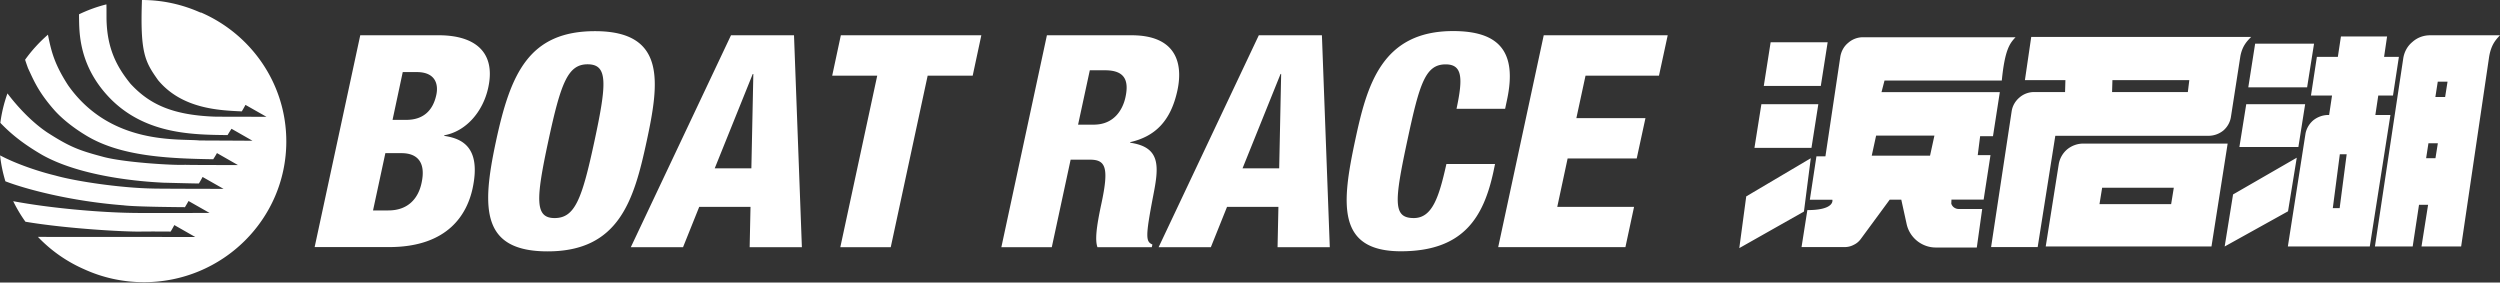
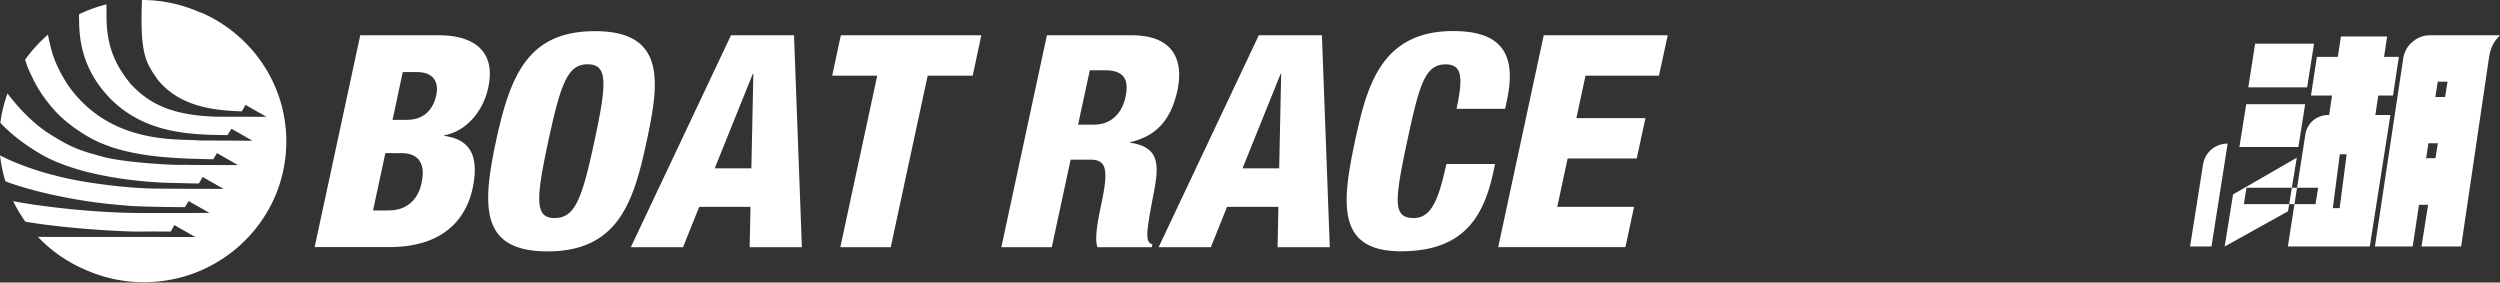
<svg xmlns="http://www.w3.org/2000/svg" id="uuid-1f55be0d-a615-4827-9fcd-3c27a0c99d26" data-name="レイヤー_2" viewBox="0 0 292 33">
  <rect x="0" y="0" width="292" height="33" fill="#333333" stroke="none" />
  <defs>
    <style>.uuid-6587d210-ae14-491c-9e49-e94c6bd8500c{fill:#fff}</style>
  </defs>
  <g id="uuid-8c9b9af5-2488-4fdd-8d80-19c3a4731f08" data-name="footer">
-     <path class="uuid-6587d210-ae14-491c-9e49-e94c6bd8500c" d="M213.47 4.94h-6.66l-.8 5.1h6.66l.8-5.1m-1.09 7.23h-6.65l-.81 5.1h6.66l.8-5.1m-.88 6.31-7.54 4.46-.81 6.04 7.55-4.27.8-6.23m22.31-9.07c.35-3.57.92-4.35 1.61-5.06h-17.83c-.61 0-1.24.22-1.74.67-.5.41-.8 1-.9 1.6l-1.74 11.64h-1.05l-.77 5.07h2.63s.35 1.21-2.92 1.21l-.68 4.32h5.02c.37 0 .74-.08 1.09-.27.36-.17.63-.42.85-.73l3.34-4.54h1.35l.63 2.87c.17.75.58 1.43 1.22 1.95.64.51 1.41.77 2.17.77h4.8l.63-4.5h-2.75c-.19 0-.37-.06-.53-.17a.866.866 0 0 1-.33-.46l.02-.47h3.76l.8-5.19H231l.28-2.21h1.5l.8-5.15h-13.82l.35-1.35h13.7m-7.87 6.43-.51 2.34h-6.81l.51-2.34h6.8ZM237.25 4.3l-.74 5.06h4.73l-.04 1.39h-3.6c-.62 0-1.24.21-1.74.65-.51.44-.81 1-.9 1.61l-2.4 15.85H238l2.06-13h17.9c.61 0 1.22-.21 1.72-.61.5-.43.8-1 .89-1.58l1.11-7.14c.23-1.15.74-1.7 1.26-2.22h-25.68m18.29 6.44h-8.86l.04-1.39h8.98l-.17 1.39Z" />
-     <path class="uuid-6587d210-ae14-491c-9e49-e94c6bd8500c" d="M238.94 28.79h19.36l1.89-12.02h-16.86c-.67 0-1.34.23-1.89.68a2.91 2.91 0 0 0-.98 1.74l-1.52 9.6m6.59-6.86h8.37l-.31 1.91h-8.37l.31-1.91ZM270.28 5.1h-6.88l-.8 5.1h6.87l.81-5.1m-1.04 7.07h-6.88l-.8 5h6.89l.79-5m-.98 6.25-7.44 4.29-.98 6.08 7.4-4.11 1.02-6.26m9.18-4.99.34-2.27h1.72l.69-4.52h-1.73l.35-2.38h-5.39l-.36 2.38h-2.45l-.69 4.52h2.46l-.34 2.27h-.1c-.62 0-1.25.22-1.76.63-.51.44-.82 1.03-.91 1.62l-2.05 13.11h9.57l2.41-15.36h-1.78m-4.15 10.88h-.8l.82-6.29h.8l-.82 6.29Zm10.57-20.19c-.73 0-1.47.24-2.07.78-.6.49-.96 1.19-1.07 1.91l-3.31 21.98h4.41l.74-4.87h1.06l-.77 4.87h4.63l3.27-22.16c.24-1.43.79-2 1.27-2.51h-8.16m.62 14.36h-1.09l.27-1.75h1.1l-.28 1.75Zm1.13-7.15h-1.14l.28-1.79h1.14l-.28 1.79ZM23.44 1.48C21.35.54 19.03 0 16.58 0c-.22 6.18.34 7.19 1.89 9.37 2.79 3.35 7.13 3.52 9.77 3.64.24-.39.43-.76.43-.76l2.45 1.39s-5.8 0-6.16-.02c-4.85-.2-7.52-1.45-9.72-3.84-1.57-1.94-2.76-4.09-2.8-7.66 0-.78 0-1.29-.01-1.61-1.12.28-2.18.67-3.2 1.16v.31c.04 1.62-.13 5.79 3.82 9.7 4.14 4.05 9.61 4.05 13.53 4.1.23-.39.46-.74.46-.74l2.45 1.4s-5.22-.03-6.17-.03c-2.29-.25-10.36.65-15.36-6.44-1.6-2.46-1.95-3.96-2.29-5.56l-.07-.36c-1 .87-1.9 1.85-2.67 2.93.15.46.34.98.34.98.66 1.41 1.19 2.76 3.08 4.91.73.82 2 1.94 3.78 3 3.99 2.39 9.49 2.65 14.77 2.73.2-.28.44-.72.44-.72l2.45 1.4s-5.8 0-6.17-.03c-1.23.08-7.31-.27-9.71-.97-2.66-.71-3.77-1.12-6.41-2.82-2.15-1.45-3.89-3.56-4.63-4.55-.39 1.1-.68 2.25-.83 3.44 1.38 1.44 2.85 2.56 4.91 3.76 5.18 2.89 13.35 3.18 14.14 3.23.53.01 4.18.11 4.14.09.24-.39.43-.76.43-.76l2.45 1.39s-7.97-.01-8.33-.04c-3.49-.06-8.73-.79-11.33-1.52-1.94-.47-4.56-1.35-6.44-2.35.11 1.04.32 2.05.62 3.03 2.35.9 7.57 2.32 13.78 2.8 1.38.19 7.19.22 7.19.22.24-.39.42-.72.42-.72l2.45 1.39s-7.45.03-8.92 0c-3.9-.05-9.72-.56-14.01-1.37.41.84.89 1.65 1.43 2.4 4.85.82 11.74 1.19 13.47 1.15.92-.02 3.49 0 3.49 0 .24-.39.43-.76.43-.76l2.44 1.39s-15.02 0-18.37-.01c1.53 1.61 3.39 2.91 5.47 3.81 2.1.95 4.44 1.48 6.91 1.48 9.18 0 16.63-7.36 16.63-16.44 0-6.74-4.11-12.54-9.99-15.07m18.63 2.67h9.15c4.27 0 6.69 1.98 5.8 6.1-.62 2.88-2.64 5.13-5.13 5.58l-.02.07c1.8.28 4.4 1.07 3.32 6.13-.63 2.92-2.78 6.86-9.76 6.86h-8.69l5.33-24.75m1.5 20.47h1.78c2.38 0 3.52-1.49 3.88-3.22.53-2.43-.52-3.47-2.34-3.47h-1.89l-1.44 6.69ZM45.85 14h1.61c2.03 0 3.12-1.14 3.5-2.91.28-1.28-.13-2.67-2.27-2.67h-1.65L45.85 14Zm18.12 15.36c-7.75 0-7.73-4.99-6.04-12.86C59.62 8.64 61.75 3.64 69.5 3.64c8.34 0 7.51 6 6.03 12.86-1.48 6.87-3.22 12.86-11.56 12.86m.8-3.89c2.38 0 3.2-2.18 4.66-8.98 1.46-6.79 1.58-8.98-.8-8.98-2.31 0-3.13 2.19-4.59 8.98-1.46 6.8-1.58 8.98.74 8.98ZM85.38 4.12h7.36l.92 24.75h-6.1l.1-4.71h-5.99l-1.89 4.71h-6.1l11.7-24.75m2.61 4.52h-.07l-4.44 11.02h4.28l.23-11.02Zm14.47.2H97.2l1.01-4.72h16.41l-1.01 4.72h-5.26l-4.31 20.03h-5.89l4.31-20.03m19.82-4.72h9.89c5.02 0 6.08 3.05 5.35 6.45-.78 3.6-2.63 5.37-5.5 6.03l-.02.07c3.64.52 3.35 2.84 2.7 6.17-.94 4.89-.87 5.37-.1 5.72l-.07.31h-6.35c-.28-.83-.15-2.22.45-5.02.93-4.3.52-5.2-1.33-5.2h-2.25l-2.2 10.22h-5.89l5.32-24.75m3.65 10.44h1.82c2.39 0 3.4-1.77 3.71-3.23.4-1.87-.03-3.12-2.38-3.12h-1.79l-1.37 6.35Zm21.11-10.44h7.36l.92 24.75h-6.1l.1-4.71h-6l-1.89 4.71h-6.1l11.7-24.75m2.61 4.52h-.07l-4.44 11.02h4.28l.23-11.02Zm20.48 4.08c.77-3.6.7-5.2-1.27-5.2-2.35 0-3.04 2.22-4.43 8.7-1.58 7.35-1.74 9.25.71 9.25 2.17 0 2.95-2.46 3.81-6.31h5.68l-.18.87c-1.15 5.34-3.51 9.32-10.81 9.32-7.53 0-6.93-5.58-5.33-13.03 1.36-6.35 3.08-12.69 11.42-12.69 5.19 0 7.55 2.22 6.3 8.04l-.22 1.04h-5.68m10.19-8.59h14.48l-1.02 4.72h-8.58l-1.07 4.96h8.07l-1.02 4.71h-8.07l-1.21 5.65h8.97l-1.01 4.71h-14.86l5.32-24.75" />
+     <path class="uuid-6587d210-ae14-491c-9e49-e94c6bd8500c" d="M238.94 28.79h19.36l1.89-12.02c-.67 0-1.34.23-1.89.68a2.91 2.91 0 0 0-.98 1.74l-1.52 9.6m6.59-6.86h8.37l-.31 1.91h-8.37l.31-1.91ZM270.28 5.1h-6.88l-.8 5.1h6.87l.81-5.1m-1.04 7.07h-6.88l-.8 5h6.89l.79-5m-.98 6.25-7.44 4.29-.98 6.08 7.4-4.11 1.02-6.26m9.18-4.99.34-2.27h1.72l.69-4.52h-1.73l.35-2.38h-5.39l-.36 2.38h-2.45l-.69 4.52h2.46l-.34 2.27h-.1c-.62 0-1.25.22-1.76.63-.51.44-.82 1.03-.91 1.62l-2.05 13.11h9.57l2.41-15.36h-1.78m-4.15 10.88h-.8l.82-6.29h.8l-.82 6.29Zm10.57-20.19c-.73 0-1.47.24-2.07.78-.6.49-.96 1.19-1.07 1.91l-3.31 21.98h4.41l.74-4.87h1.06l-.77 4.87h4.63l3.27-22.16c.24-1.43.79-2 1.27-2.51h-8.16m.62 14.36h-1.09l.27-1.75h1.1l-.28 1.75Zm1.13-7.15h-1.14l.28-1.79h1.14l-.28 1.79ZM23.44 1.48C21.35.54 19.03 0 16.58 0c-.22 6.18.34 7.19 1.89 9.37 2.79 3.35 7.13 3.52 9.77 3.64.24-.39.43-.76.43-.76l2.45 1.39s-5.8 0-6.16-.02c-4.85-.2-7.52-1.45-9.72-3.84-1.57-1.94-2.76-4.09-2.8-7.66 0-.78 0-1.29-.01-1.61-1.12.28-2.18.67-3.2 1.16v.31c.04 1.62-.13 5.79 3.82 9.7 4.14 4.05 9.61 4.05 13.53 4.1.23-.39.46-.74.46-.74l2.45 1.4s-5.22-.03-6.17-.03c-2.29-.25-10.36.65-15.36-6.44-1.6-2.46-1.95-3.96-2.29-5.56l-.07-.36c-1 .87-1.9 1.85-2.67 2.93.15.46.34.98.34.98.66 1.41 1.19 2.76 3.08 4.91.73.82 2 1.94 3.78 3 3.99 2.39 9.49 2.65 14.77 2.73.2-.28.44-.72.44-.72l2.45 1.4s-5.8 0-6.17-.03c-1.23.08-7.31-.27-9.71-.97-2.66-.71-3.77-1.12-6.41-2.82-2.15-1.45-3.89-3.56-4.63-4.55-.39 1.1-.68 2.25-.83 3.44 1.38 1.44 2.85 2.56 4.91 3.76 5.18 2.89 13.35 3.18 14.14 3.23.53.01 4.18.11 4.14.09.24-.39.43-.76.43-.76l2.45 1.39s-7.97-.01-8.33-.04c-3.49-.06-8.73-.79-11.33-1.52-1.94-.47-4.56-1.35-6.44-2.35.11 1.04.32 2.05.62 3.03 2.35.9 7.57 2.32 13.78 2.8 1.38.19 7.19.22 7.19.22.24-.39.42-.72.42-.72l2.45 1.39s-7.45.03-8.92 0c-3.9-.05-9.72-.56-14.01-1.37.41.84.89 1.65 1.43 2.4 4.85.82 11.74 1.19 13.47 1.15.92-.02 3.49 0 3.49 0 .24-.39.43-.76.43-.76l2.44 1.39s-15.02 0-18.37-.01c1.53 1.61 3.39 2.91 5.47 3.81 2.1.95 4.44 1.48 6.91 1.48 9.18 0 16.63-7.36 16.63-16.44 0-6.74-4.11-12.54-9.99-15.07m18.63 2.67h9.15c4.27 0 6.69 1.98 5.8 6.1-.62 2.88-2.64 5.13-5.13 5.58l-.02.07c1.8.28 4.4 1.07 3.32 6.13-.63 2.92-2.78 6.86-9.76 6.86h-8.69l5.33-24.75m1.5 20.47h1.78c2.38 0 3.52-1.49 3.88-3.22.53-2.43-.52-3.47-2.34-3.47h-1.89l-1.44 6.69ZM45.85 14h1.61c2.03 0 3.12-1.14 3.5-2.91.28-1.28-.13-2.67-2.27-2.67h-1.65L45.85 14Zm18.12 15.36c-7.75 0-7.73-4.99-6.04-12.86C59.62 8.64 61.75 3.64 69.5 3.64c8.34 0 7.51 6 6.03 12.86-1.48 6.87-3.22 12.86-11.56 12.86m.8-3.89c2.38 0 3.2-2.18 4.66-8.98 1.46-6.79 1.58-8.98-.8-8.98-2.31 0-3.13 2.19-4.59 8.98-1.46 6.8-1.58 8.98.74 8.98ZM85.38 4.12h7.36l.92 24.75h-6.1l.1-4.71h-5.99l-1.89 4.71h-6.1l11.7-24.75m2.61 4.52h-.07l-4.44 11.02h4.28l.23-11.02Zm14.47.2H97.2l1.01-4.72h16.41l-1.01 4.72h-5.26l-4.31 20.03h-5.89l4.31-20.03m19.82-4.72h9.89c5.02 0 6.08 3.05 5.35 6.45-.78 3.6-2.63 5.37-5.5 6.03l-.02.07c3.64.52 3.35 2.84 2.7 6.17-.94 4.89-.87 5.37-.1 5.72l-.07.31h-6.35c-.28-.83-.15-2.22.45-5.02.93-4.3.52-5.2-1.33-5.2h-2.25l-2.2 10.22h-5.89l5.32-24.75m3.65 10.44h1.82c2.39 0 3.4-1.77 3.71-3.23.4-1.87-.03-3.12-2.38-3.12h-1.79l-1.37 6.35Zm21.11-10.44h7.36l.92 24.75h-6.1l.1-4.71h-6l-1.89 4.71h-6.1l11.7-24.75m2.61 4.52h-.07l-4.44 11.02h4.28l.23-11.02Zm20.48 4.08c.77-3.6.7-5.2-1.27-5.2-2.35 0-3.04 2.22-4.43 8.7-1.58 7.35-1.74 9.25.71 9.25 2.17 0 2.95-2.46 3.81-6.31h5.68l-.18.87c-1.15 5.34-3.51 9.32-10.81 9.32-7.53 0-6.93-5.58-5.33-13.03 1.36-6.35 3.08-12.69 11.42-12.69 5.19 0 7.55 2.22 6.3 8.04l-.22 1.04h-5.68m10.19-8.59h14.48l-1.02 4.72h-8.58l-1.07 4.96h8.07l-1.02 4.71h-8.07l-1.21 5.65h8.97l-1.01 4.71h-14.86l5.32-24.75" />
  </g>
</svg>